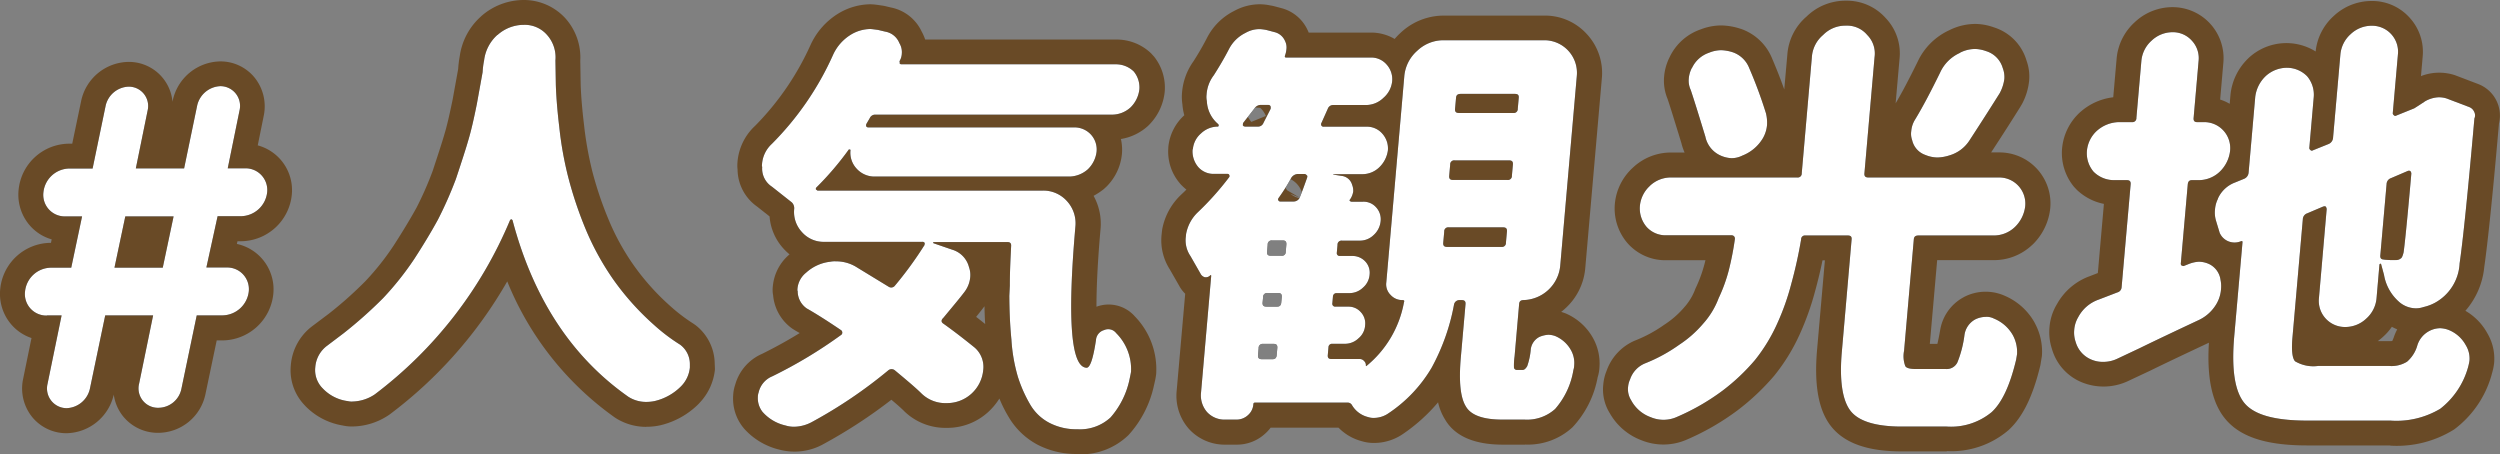
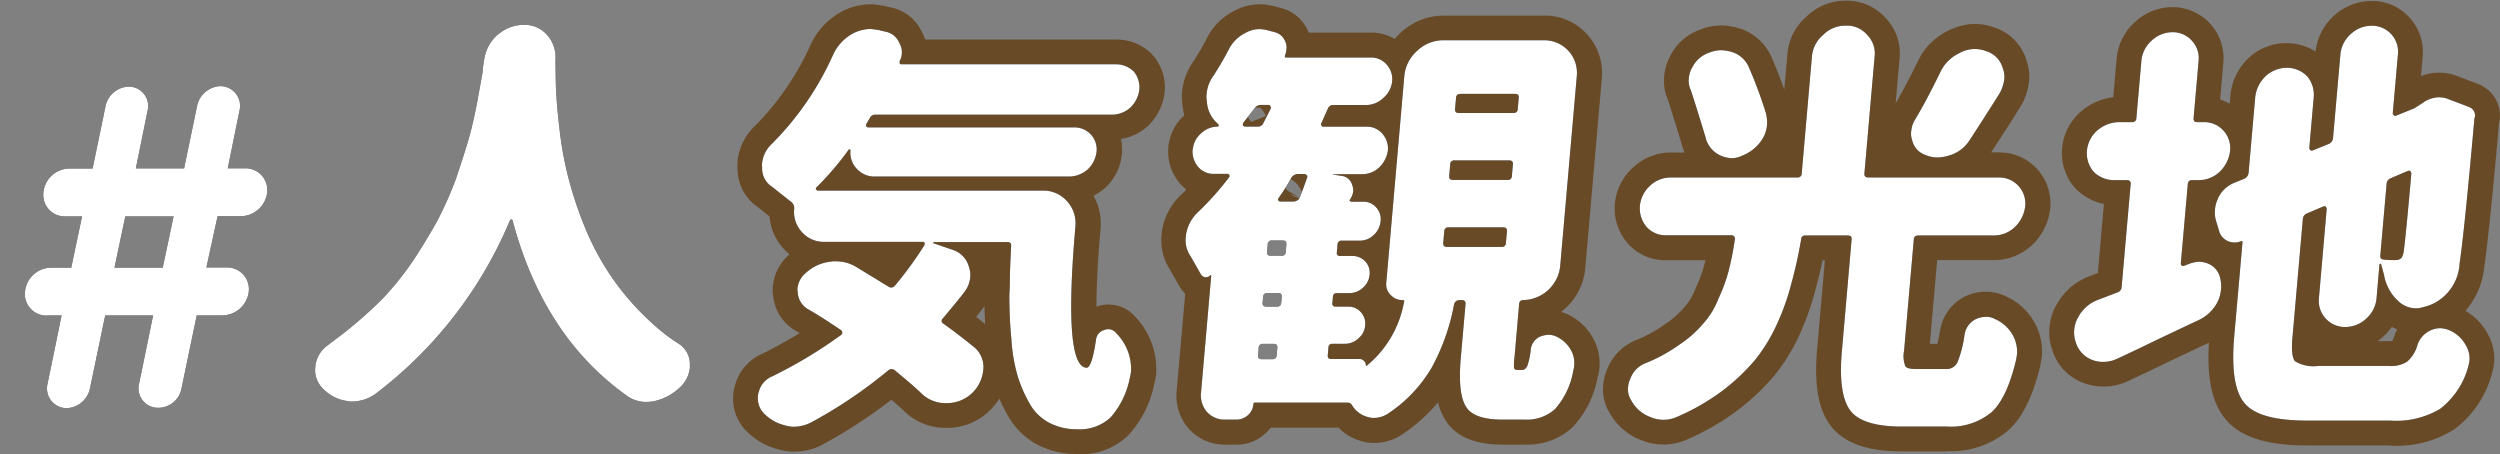
<svg xmlns="http://www.w3.org/2000/svg" width="251.604" height="45.72" viewBox="0 0 251.604 45.72">
  <rect x="0" y="0" width="251.604" height="45.72" fill="#808080" stroke="none" />
  <g id="レイヤー_1" transform="translate(0.01)">
    <g id="グループ_935" data-name="グループ 935">
      <g id="グループ_932" data-name="グループ 932">
-         <path id="パス_420" data-name="パス 420" d="M6.68,43.6a4.45,4.45,0,0,1-3.42-1.59,4.586,4.586,0,0,1-.96-3.79l.86-4.2a4.6,4.6,0,0,1-1.94-1.26A4.722,4.722,0,0,1,.01,29.11,5.143,5.143,0,0,1,5.1,24.44h.02l.07-.35a4.575,4.575,0,0,1-2.12-1.31,4.722,4.722,0,0,1-1.21-3.65,5.143,5.143,0,0,1,5.09-4.67h.31l.91-4.36a4.95,4.95,0,0,1,4.75-3.87,4.407,4.407,0,0,1,4.43,4.01l.03-.15a4.976,4.976,0,0,1,4.79-3.91,4.427,4.427,0,0,1,3.42,1.6,4.62,4.62,0,0,1,.96,3.79l-.62,3.06a4.669,4.669,0,0,1,3.43,4.94,5.193,5.193,0,0,1-5.13,4.71h-.34l-.06.27a4.673,4.673,0,0,1,3.67,5,5.193,5.193,0,0,1-5.13,4.71H21.8l-1.13,5.39a4.878,4.878,0,0,1-4.75,3.91,4.494,4.494,0,0,1-3.54-1.66,4.438,4.438,0,0,1-.94-2.19A4.977,4.977,0,0,1,6.65,43.6Zm9.75-4.47Zm-.64-.48Z" fill="#694a26" />
-         <path id="パス_421" data-name="パス 421" d="M65.05,42.96a5.749,5.749,0,0,1-3.15-.92A31.048,31.048,0,0,1,51.04,28.32,44,44,0,0,1,39.22,41.7l-.19.13a6.676,6.676,0,0,1-3.5,1.09,4.107,4.107,0,0,1-1.06-.1,6.766,6.766,0,0,1-3.77-1.98l-.08-.09a5.068,5.068,0,0,1-1.36-4,5.45,5.45,0,0,1,2.19-3.95l1.65-1.24a38.665,38.665,0,0,0,3.69-3.29,26.447,26.447,0,0,0,2.82-3.56c.89-1.38,1.67-2.67,2.29-3.79a33.945,33.945,0,0,0,1.64-3.73c.63-1.91,1.02-3.12,1.18-3.69.25-.83.5-1.9.83-3.51l.55-3.04a10.993,10.993,0,0,1,.16-1.3,6.568,6.568,0,0,1,2.1-3.96l.05-.05A6.483,6.483,0,0,1,52.7,0a5.662,5.662,0,0,1,4.19,1.84,5.909,5.909,0,0,1,1.5,4.27l.04,2.4c.04,1.21.16,2.57.33,3.99a35.369,35.369,0,0,0,.83,4.7,35.943,35.943,0,0,0,1.62,4.83,23.911,23.911,0,0,0,2.51,4.6,24.114,24.114,0,0,0,3.76,4.2,17.242,17.242,0,0,0,2.29,1.74l.23.16a4.963,4.963,0,0,1,1.92,3.87l.02.45v.16a5.7,5.7,0,0,1-1.57,3.36l-.08.09a8.073,8.073,0,0,1-3.84,2.14,6.278,6.278,0,0,1-1.41.15ZM51.47,19.58a2.617,2.617,0,0,1,1.99.93l.39.44.15.58c1.91,7.24,5.51,12.75,10.68,16.37a1.018,1.018,0,0,0,.36.06,1.643,1.643,0,0,0,.29-.02,2.991,2.991,0,0,0,1.42-.81,1.067,1.067,0,0,0,.17-.27v-.17a21.5,21.5,0,0,1-2.81-2.15,29.212,29.212,0,0,1-4.5-5.04,28.794,28.794,0,0,1-3.03-5.55,42.637,42.637,0,0,1-1.85-5.54,39.374,39.374,0,0,1-.94-5.32c-.19-1.53-.32-3.04-.37-4.44l-.04-2.6V5.97a.927.927,0,0,0-.19-.76.552.552,0,0,0-.5-.21,1.41,1.41,0,0,0-.98.39,1.6,1.6,0,0,0-.52,1.02l-.04.23c-.03.13-.06.51-.09.84l-.03.24-.58,3.2a39.591,39.591,0,0,1-.95,3.99c-.18.62-.58,1.86-1.25,3.9l-.04.11a38.615,38.615,0,0,1-1.94,4.37c-.69,1.26-1.53,2.64-2.5,4.15a32.232,32.232,0,0,1-3.4,4.29,45.177,45.177,0,0,1-4.24,3.78l-1.69,1.27a.486.486,0,0,0-.23.4.2.2,0,0,0,.07.18,1.689,1.689,0,0,0,1.05.53l.18.02a1.888,1.888,0,0,0,.8-.3A40.063,40.063,0,0,0,49.02,21.17l.21-.48.38-.36a2.658,2.658,0,0,1,1.84-.76Z" fill="#694a26" />
        <path id="パス_422" data-name="パス 422" d="M108.4,45.69a8.468,8.468,0,0,1-3.96-.92,7.381,7.381,0,0,1-2.93-2.79,13.613,13.613,0,0,1-.94-1.87,6.486,6.486,0,0,1-1.12,1.35,6.084,6.084,0,0,1-4.21,1.6,5.944,5.944,0,0,1-4.2-1.63c-.31-.32-.77-.72-1.34-1.2a50.288,50.288,0,0,1-6.74,4.41,5.978,5.978,0,0,1-4.54.61,6.916,6.916,0,0,1-3.53-2.1l-.17-.21a4.64,4.64,0,0,1-.94-3.18,3.942,3.942,0,0,1,.21-1.07,4.792,4.792,0,0,1,2.7-3.08c1.35-.67,2.6-1.36,3.78-2.09-.18-.11-.35-.2-.51-.3l-.21-.13a4.6,4.6,0,0,1-1.95-3.36,2.964,2.964,0,0,1-.03-.92,4.756,4.756,0,0,1,1.68-3.21,6,6,0,0,1-.58-.55,5.41,5.41,0,0,1-1.43-3.27L76.2,20.8a4.622,4.622,0,0,1-1.98-3.75,3.446,3.446,0,0,1-.01-.72A5.577,5.577,0,0,1,76,12.65a27.864,27.864,0,0,0,5.58-8.16A7.237,7.237,0,0,1,84.46,1.3l.09-.05A6.362,6.362,0,0,1,87.58.43a6.479,6.479,0,0,1,.78.07l.61.09.67.16a4.351,4.351,0,0,1,3.11,2.43,4.405,4.405,0,0,1,.35.8h19.27a5.005,5.005,0,0,1,3.46,1.38l.31.34a5.011,5.011,0,0,1,1.07,3.52,5.509,5.509,0,0,1-1.55,3.32l-.13.13a5.3,5.3,0,0,1-2.73,1.32,4.922,4.922,0,0,1,.1,1.54,5.36,5.36,0,0,1-1.54,3.24l-.28.26a7.036,7.036,0,0,1-1.03.68,5.783,5.783,0,0,1,.7,3.34c-.31,3.51-.41,6.02-.41,7.82a3.509,3.509,0,0,1,3.87.98,7.628,7.628,0,0,1,2.14,5.78,6.93,6.93,0,0,1-.15.84l-.08.35a10.757,10.757,0,0,1-2.55,4.96,6.893,6.893,0,0,1-5.12,1.94ZM78.56,40.64l-.04.07S78.55,40.66,78.56,40.64Zm25.5-10.84c.01,1.08.04,2.51.2,4.11a16.34,16.34,0,0,0,.53,3.19,10.94,10.94,0,0,0,1.03,2.34,2.332,2.332,0,0,0,.99.92,3.4,3.4,0,0,0,1.6.33,2.287,2.287,0,0,0,1.56-.45,3.971,3.971,0,0,0,.7-1.06,2.683,2.683,0,0,1-.98.3l-.31.02a3.3,3.3,0,0,1-2.45-1.1c-1.14-1.24-2.26-3.59-1.19-15.82a.837.837,0,0,0-.25-.71.679.679,0,0,0-.57-.2H82.56a.452.452,0,0,0,.41.16h9.85a2.737,2.737,0,0,1,.5.04l.65-.04h7.38a2.812,2.812,0,0,1,2.88,3.14v.2c-.06,1.04-.12,2.22-.12,3.57l-.05,1.06ZM78.91,40.06a1.878,1.878,0,0,0,.69.31l.13.03a.9.9,0,0,0,.15.03,1.311,1.311,0,0,0,.68-.21,45.421,45.421,0,0,0,7.22-4.89l.25-.18a2.985,2.985,0,0,1,3.64.21c1.26,1.05,2.22,1.85,2.85,2.49a.96.96,0,0,0,.7.2,1.058,1.058,0,0,0,.82-.28,1.088,1.088,0,0,0,.39-.72.839.839,0,0,0,0-.19c-1.04-.84-1.98-1.56-2.88-2.2a2.8,2.8,0,0,1-.49-4.36l.28-.34c.75-.9,1.33-1.6,1.73-2.13a.35.35,0,0,0,.06-.21l-.05-.11a.454.454,0,0,0-.08-.03l-.67-.23c-.69,1.01-1.49,2.06-2.38,3.13l-.23.24a2.964,2.964,0,0,1-3.64.36l-3.32-2.02a1.37,1.37,0,0,0-.66-.15l-.24.02a1.852,1.852,0,0,0-.92.35c.84.5,1.83,1.14,3.06,1.97a2.8,2.8,0,0,1-.01,4.67,48.737,48.737,0,0,1-7.09,4.26Zm9.55-.88a.4.4,0,0,1,.04.03C88.49,39.2,88.47,39.19,88.46,39.18Zm9.77-7.29c.3.23.6.47.91.72-.04-.64-.06-1.24-.07-1.79-.24.32-.52.67-.84,1.07Zm1-7.2h0v0Zm-21.8-3.9v0Zm6.55-.2-.07.07A.462.462,0,0,0,83.98,20.59Zm-4.77-3.78.86.68a3,3,0,0,1,.37-.43,27.907,27.907,0,0,0,2.97-3.49l.75-1.04h.5a2.532,2.532,0,0,1,.45-1.44l.25-.43a3.086,3.086,0,0,1,2.77-1.63h23.76a.446.446,0,0,0,.16-.03c.01-.02.03-.03.04-.05H90.71a2.658,2.658,0,0,1-2.01-.9l-.74-.81V7.11l-.65-.69.65-.94-.22-.03c-.09-.01-.16-.02-.22-.03a1.548,1.548,0,0,0-.55.18,2.107,2.107,0,0,0-.86.98,32.851,32.851,0,0,1-6.67,9.68.71.71,0,0,0-.21.27v.27Z" fill="#694a26" />
        <path id="パス_423" data-name="パス 423" d="M153.46,44.75h-2.22c-2.89,0-4.86-.86-5.84-2.57a5.532,5.532,0,0,1-.68-1.69,17.413,17.413,0,0,1-3.69,3.29l-.15.09a5.151,5.151,0,0,1-2.55.71,4.231,4.231,0,0,1-1.33-.19,5.028,5.028,0,0,1-2.3-1.35h-6.83a4.091,4.091,0,0,1-.53.58,4.185,4.185,0,0,1-2.84,1.13h-1.15a4.87,4.87,0,0,1-3.7-1.58l-.07-.08a5.03,5.03,0,0,1-1.17-3.74l.86-9.79a3.253,3.253,0,0,1-.61-.81l-.94-1.64a5.427,5.427,0,0,1-.83-3.45l.06-.55a6.4,6.4,0,0,1,1.83-3.44c.2-.19.41-.38.61-.59a5.242,5.242,0,0,1-.6-.56l-.14-.17a4.885,4.885,0,0,1-1.08-3.43v-.09a4.952,4.952,0,0,1,1.61-3.23,5.65,5.65,0,0,1-.19-1.09,4.977,4.977,0,0,1-.04-1.17,6.245,6.245,0,0,1,1.16-3.18c.52-.82.96-1.58,1.34-2.32A6.173,6.173,0,0,1,124.2,1.1a5.383,5.383,0,0,1,2.6-.67,5.229,5.229,0,0,1,.85.08l.48.09.79.21a4.011,4.011,0,0,1,2.67,2.22,2.72,2.72,0,0,1,.11.25h6.24a4.667,4.667,0,0,1,2.41.64,7,7,0,0,1,.6-.62,6.335,6.335,0,0,1,4.34-1.73H155.4a5.677,5.677,0,0,1,4.31,1.88,5.748,5.748,0,0,1,1.49,4.46l-1.67,19.11a6.18,6.18,0,0,1-2.04,4.05c-.12.11-.25.22-.38.32a2.413,2.413,0,0,1,.25.08l.17.06a5.72,5.72,0,0,1,2.76,2.45,5.259,5.259,0,0,1,.67,3.01,3.875,3.875,0,0,1-.18.98,9.94,9.94,0,0,1-2.54,5.04,6.611,6.611,0,0,1-4.77,1.73Zm-29.79-4.26Zm25.98-.94a4.29,4.29,0,0,0,1.58.2h1.22A2.8,2.8,0,0,1,150,37.86a4.976,4.976,0,0,1-.07-2.19l.46-5.29a2.9,2.9,0,0,1,2.95-2.67,1.068,1.068,0,0,0,.74-.32,1.154,1.154,0,0,0,.44-.81l1.67-19.11a.721.721,0,0,0-.2-.66.7.7,0,0,0-.62-.25H145.26a1.294,1.294,0,0,0-.96.41,1.308,1.308,0,0,0-.49.94l-1.75,19.96a2.6,2.6,0,0,1,1.73,2.81c.04-.17.07-.34.11-.52l.11-.39a3.044,3.044,0,0,1,2.89-2.06h.21a2.812,2.812,0,0,1,2.88,3.14l-.47,5.33a8.491,8.491,0,0,0,.11,3.35Zm5.33-.38a2.765,2.765,0,0,1-1.5.58c.94,0,1.21-.27,1.3-.36a1.184,1.184,0,0,0,.19-.22Zm-31.6.57h.46a2.647,2.647,0,0,1,1.55-1.54,3.386,3.386,0,0,1-.57-.47,2.863,2.863,0,0,1-.71-2.24l.06-.67a2.951,2.951,0,0,1,1.28-2.23,2.111,2.111,0,0,1-.15-.15,2.872,2.872,0,0,1-.72-2.23l.04-.51a2.9,2.9,0,0,1,1.27-2.22l-.16-.16a2.823,2.823,0,0,1-.71-2.19l.06-.72a2.866,2.866,0,0,1,1.78-2.49,2.474,2.474,0,0,1-.36-.49,2.677,2.677,0,0,1,.02-2.77l.13-.2a15.67,15.67,0,0,0,1.11-1.78l.2-.3a3.317,3.317,0,0,1,2.67-1.37h.68a2.172,2.172,0,0,1,.57.07v-.02h.32a2.686,2.686,0,0,1-1.54-1.49,2.726,2.726,0,0,1,.09-2.3l.6-1.33a2.983,2.983,0,0,1,1.66-1.63h-3.58a2.606,2.606,0,0,1-2.62-2.85h-.08a.314.314,0,0,0-.15.04l-.15.08a1.224,1.224,0,0,0-.56.58c-.45.87-.98,1.79-1.61,2.77l-.14.19a1.211,1.211,0,0,0-.21.62l.02.08.31-.4a3.251,3.251,0,0,1,2.63-1.35h.73a2.74,2.74,0,0,1,2.75,3.11l-.04.48-.91,1.78a3.043,3.043,0,0,1-2.84,1.8h-1.28a2.709,2.709,0,0,1-1.1-.23l-.04.07a2.649,2.649,0,0,1,1.92,1.64,2.7,2.7,0,0,1-.41,2.74,31.4,31.4,0,0,1-3.45,3.83,1.328,1.328,0,0,0-.34.66v.15c-.03.2,0,.25.04.29l.1.17.38.66h.54l1.55,1.6-.06,1.16-1.03,11.78Zm15.07-.13.05.02a.169.169,0,0,1-.05-.02Zm11.23-.01Zm-11.47-.13c.05.06.07.09.08.1h.02a.049.049,0,0,0,.03-.01,11.568,11.568,0,0,0,3.6-3.78,17.294,17.294,0,0,0,1.56-3.86,12.892,12.892,0,0,1-4.5,6.96l-.79.6Zm-8.36-1.43h2.33a3,3,0,0,1-.32-.3,2.827,2.827,0,0,1-.72-2.2l.07-.81a2.843,2.843,0,0,1,1.25-2.13,1,1,0,0,1-.14-.15,2.812,2.812,0,0,1-.72-2.16l.06-.68a2.825,2.825,0,0,1,1.25-2.13l-.15-.15a2.768,2.768,0,0,1-.71-2.16l.07-.76a2.863,2.863,0,0,1,1.89-2.53,2.609,2.609,0,0,1-.68-1.58c-.08.2-.15.38-.22.56l-.15.3a3.183,3.183,0,0,1-1.74,1.44,2.9,2.9,0,0,1,.72,2.24l-.06.72a2.9,2.9,0,0,1-1.26,2.18,1.918,1.918,0,0,1,.14.15,2.9,2.9,0,0,1,.72,2.24l-.04.51a2.939,2.939,0,0,1-1.27,2.22l.15.15a2.9,2.9,0,0,1,.72,2.24l-.06.68a2.953,2.953,0,0,1-1.11,2.1Zm-3.8-2.88a2.237,2.237,0,0,0,.57,1.24,1.333,1.333,0,0,0,2.47-.8,2.182,2.182,0,0,0-.57-1.23,2.152,2.152,0,0,0-1.01-.63,2.179,2.179,0,0,0-1.46,1.43Zm8.92,1.44v0Zm-5.88-.68v0Zm-3.05-1.1Zm.45-4.86a1.557,1.557,0,1,0,3.06.44,2.229,2.229,0,0,0-1.59-1.96,2.159,2.159,0,0,0-1.48,1.52Zm-.04.25Zm3.15-.08Zm-2.64-5.36a2.156,2.156,0,0,0,.57,1.22A1.333,1.333,0,0,0,130,25.2a2.244,2.244,0,0,0-.57-1.25,2.3,2.3,0,0,0-1-.63,2.206,2.206,0,0,0-1.46,1.45Zm3.04.79Zm.06-.71Zm-3.11-.43Zm2.9-4.92a2.207,2.207,0,0,0,1.09.48,1.163,1.163,0,0,0,.18-.04,2.4,2.4,0,0,0-.29-1,2.288,2.288,0,0,0-1.27-1.04,1.921,1.921,0,0,0-.45.24,2.475,2.475,0,0,0,.42,1.01l1.27.75-.95-.4Zm-4.2-7.63a3.506,3.506,0,0,0,.27.4l1.47-.6a2.308,2.308,0,0,0-.56-.81l-.74-.07.15.12-.17-.12-.7-.06a2.248,2.248,0,0,0,.27,1.15Zm1.96-6.23h0Zm-.59-1.04v0ZM151.1,27.35h-5.46a2.812,2.812,0,0,1-2.88-3.14l.1-1.1a2.86,2.86,0,0,1,2.35-2.66,2.832,2.832,0,0,1-1.14-.75,2.872,2.872,0,0,1-.72-2.23l.1-1.11a2.859,2.859,0,0,1,2.35-2.65,2.711,2.711,0,0,1-1.13-.74,2.872,2.872,0,0,1-.72-2.23l.1-1.12A2.9,2.9,0,0,1,147,6.96h5.46a2.888,2.888,0,0,1,2.17.91,2.854,2.854,0,0,1,.72,2.19l-.1,1.11a2.858,2.858,0,0,1-2.35,2.65,2.938,2.938,0,0,1,1.14.74,2.872,2.872,0,0,1,.72,2.23l-.1,1.11a2.858,2.858,0,0,1-2.35,2.65,2.811,2.811,0,0,1,1.13.74,2.872,2.872,0,0,1,.72,2.23l-.1,1.12a2.889,2.889,0,0,1-2.95,2.71Z" fill="#694a26" />
        <path id="パス_424" data-name="パス 424" d="M195.91,45.43h-4.52c-3.51,0-5.86-.86-7.19-2.62-1.21-1.61-1.65-4.13-1.33-7.69l.78-8.92h-.24c-.2.98-.44,1.98-.72,3.01a27.863,27.863,0,0,1-1.54,4.36,19.081,19.081,0,0,1-2.59,4.23,23.432,23.432,0,0,1-3.68,3.48,25.156,25.156,0,0,1-5.12,2.96,5.87,5.87,0,0,1-4.54.08,6.149,6.149,0,0,1-3.21-2.72,4.537,4.537,0,0,1-.66-2.94,4.683,4.683,0,0,1,.33-1.34,5.183,5.183,0,0,1,2.82-3.03,13.9,13.9,0,0,0,2.99-1.61,9.286,9.286,0,0,0,1.9-1.63l.19-.22a5.707,5.707,0,0,0,1.04-1.78l.08-.17a13.943,13.943,0,0,0,.84-2.33c.03-.12.06-.25.09-.36h-3.98a5.057,5.057,0,0,1-3.82-1.67l-.13-.15a5.345,5.345,0,0,1-1.19-3.84,5.6,5.6,0,0,1,1.83-3.67h0a5.568,5.568,0,0,1,3.81-1.51h1.38a5.776,5.776,0,0,1-.32-.94l-.29-.95c-.41-1.32-.76-2.48-1.1-3.5a4.743,4.743,0,0,1-.35-2.27,5.334,5.334,0,0,1,.56-1.95,5.4,5.4,0,0,1,3.14-2.79,5.76,5.76,0,0,1,2.03-.39,6.473,6.473,0,0,1,1.91.32l.16.05a5.242,5.242,0,0,1,3.07,2.96c.46,1.08.87,2.12,1.22,3.11l.31-3.49a5.572,5.572,0,0,1,1.93-3.84,5.6,5.6,0,0,1,3.99-1.6,5.233,5.233,0,0,1,3.98,1.75,5.147,5.147,0,0,1,1.39,4.12l-.39,4.46c.61-1.03,1.33-2.39,2.22-4.2a6.5,6.5,0,0,1,3.16-3.15,5.87,5.87,0,0,1,2.67-.64,5.7,5.7,0,0,1,1.86.35,4.964,4.964,0,0,1,3.26,3.33,4.689,4.689,0,0,1,.26,2.08,6.231,6.231,0,0,1-.72,2.31l-.19.32c-.63,1.01-1.58,2.51-2.91,4.54h.81a5.132,5.132,0,0,1,5.14,5.62,5.936,5.936,0,0,1-1.72,3.6l-.12.11a5.568,5.568,0,0,1-3.81,1.51h-5.73l-.74,8.43h.76c.08-.32.17-.76.28-1.38a4.6,4.6,0,0,1,2.28-3.27l.18-.1a4.726,4.726,0,0,1,4.07-.08,6.269,6.269,0,0,1,2.96,2.66l.06.12a5.968,5.968,0,0,1,.69,3.27l-.15.92c-.76,3.15-1.78,5.23-3.21,6.54a8.85,8.85,0,0,1-6.21,2.11ZM181.68,21.2h4.27a2.888,2.888,0,0,1,2.17.91,2.817,2.817,0,0,1,.72,2.19l-.98,11.26c-.29,3.35.32,4.22.35,4.25.12.16.97.62,3.19.62h4.52a4.092,4.092,0,0,0,2.83-.79c.36-.33,1.06-1.28,1.71-3.94l.05-.33a1.279,1.279,0,0,0-.13-.45,1.323,1.323,0,0,0-.29-.33,9.467,9.467,0,0,1-.93,3.13,3.67,3.67,0,0,1-3.29,1.92h-2.99a3.578,3.578,0,0,1-3.26-1.5,4.772,4.772,0,0,1-.47-3.05l.98-11.22a2.9,2.9,0,0,1,2.95-2.66h7.59a.529.529,0,0,0,.38-.15c.28-.31.29-.46.29-.52v-.1c-.06-.07-.08-.08-.16-.08H188.04a2.812,2.812,0,0,1-2.88-3.14l1.02-11.68a1.052,1.052,0,0,0,0-.21l-.16-.17a.546.546,0,0,0-.23-.06.671.671,0,0,0-.55.22l-.12.11a.668.668,0,0,0-.27.54l-1.02,11.69a2.882,2.882,0,0,1-2.95,2.71H168.17a.543.543,0,0,0-.43.19h0a.557.557,0,0,0-.23.43.368.368,0,0,0,.05.19l.1.03h6.61a2.8,2.8,0,0,1,2.08.93,2.843,2.843,0,0,1,.71,2.16v.11a31.834,31.834,0,0,1-.68,3.44,19.389,19.389,0,0,1-1.16,3.2,10.612,10.612,0,0,1-1.92,3.15,13.714,13.714,0,0,1-2.86,2.55,18.23,18.23,0,0,1-3.95,2.15.6.6,0,0,0-.07.06l-.06.17a1.142,1.142,0,0,0,.62.53l.11.04a.755.755,0,0,0,.3.07.675.675,0,0,0,.31-.05,20.682,20.682,0,0,0,4.17-2.39,18.182,18.182,0,0,0,2.84-2.68,14.109,14.109,0,0,0,1.87-3.08,22.554,22.554,0,0,0,1.27-3.58c.41-1.51.71-2.88.94-4.23a2.867,2.867,0,0,1,2.89-2.53Zm18.49,12.85v0ZM190.14,17.64ZM172.46,8.09l.07.19c.36,1.09.74,2.31,1.17,3.73l.36,1.2c.03.14.06.16.1.17a.759.759,0,0,0,.11.04l.17-.07a1.675,1.675,0,0,0,.84-.72.776.776,0,0,0,.06-.28h0a1.635,1.635,0,0,0-.05-.31,44.23,44.23,0,0,0-1.57-4.2.3.3,0,0,0-.18-.2,1.725,1.725,0,0,0-.35-.08.983.983,0,0,0-.32.09c-.2.07-.28.12-.35.28l-.03.07-.03.09Zm22.4,5.24s.09.01.14.01a2.732,2.732,0,0,0,.47-.11,1.267,1.267,0,0,0,.66-.53c1.32-2.01,2.28-3.54,2.92-4.56h0a1.96,1.96,0,0,0,.16-.42l-.05-.13a.208.208,0,0,0-.11-.09,1.224,1.224,0,0,0-.27-.08.862.862,0,0,0-.38.1l-.11.05a1.56,1.56,0,0,0-.79.79c-1.06,2.16-1.86,3.66-2.62,4.92v.03Z" fill="#694a26" />
        <path id="パス_425" data-name="パス 425" d="M240.57,44.83h-8.36c-4.05,0-6.64-.81-8.17-2.56-1.39-1.59-1.97-4.14-1.74-7.78-2,.94-3.94,1.85-5.88,2.8l-2.3,1.08a5.8,5.8,0,0,1-4.6.11,5.159,5.159,0,0,1-3.01-3.33,5.4,5.4,0,0,1-.26-2.16,5.309,5.309,0,0,1,.76-2.39,6.169,6.169,0,0,1,3.31-2.81l.8-.31.61-6.96a5.486,5.486,0,0,1-2.75-1.44l-.27-.29a5.345,5.345,0,0,1-1.19-3.84,5.6,5.6,0,0,1,1.83-3.67l.13-.11a6.034,6.034,0,0,1,3.19-1.38l.34-3.89a5.6,5.6,0,0,1,1.83-3.67A5.532,5.532,0,0,1,218.65.72a5.131,5.131,0,0,1,5.1,5.62l-.32,3.68a4.612,4.612,0,0,1,.96.43l.08-.91a5.881,5.881,0,0,1,1.72-3.6l.11-.11a5.57,5.57,0,0,1,6.74-.65,5.578,5.578,0,0,1,1.82-3.57A5.568,5.568,0,0,1,238.67.1a5.057,5.057,0,0,1,3.82,1.67,5.085,5.085,0,0,1,1.32,3.95l-.17,1.94a5.079,5.079,0,0,1,3.43-.09l2.31.88a3.4,3.4,0,0,1,2.11,3.99c-.6,6.9-1.13,12.03-1.48,14.44a7.832,7.832,0,0,1-1.9,4.4,5.855,5.855,0,0,1,2.21,2.26,5.015,5.015,0,0,1,.68,3.02,5.711,5.711,0,0,1-.14.75l-.13.48a10.316,10.316,0,0,1-3.75,5.43,10.873,10.873,0,0,1-6.43,1.63ZM225.6,21.78a2.536,2.536,0,0,1,1.6.56l1.04.83-.08,1.42-.84,9.57c-.33,3.8.38,4.74.47,4.83s.85.85,4.41.85h8.36a6.239,6.239,0,0,0,3.56-.73,5.559,5.559,0,0,0,1.85-2.85l.04-.19-.04-.08a1.032,1.032,0,0,0-.35-.39,5.648,5.648,0,0,1-1.92,2.82,5.4,5.4,0,0,1-3.26.9h-7.17c-2.06,0-3.34-.4-4.15-1.28-.82-.9-1.09-2.2-.9-4.34l1.04-11.85a3.134,3.134,0,0,1,2.01-2.71l1.74-.73a2.676,2.676,0,0,1,2.86.67,2.855,2.855,0,0,1,.77,2.16l-.79,8.97v.11a.161.161,0,0,0,.16.07.735.735,0,0,0,.66-.62l.29-3.37a2.041,2.041,0,0,1,.08-.43c-.01-.16,0-.33,0-.51l.63-7.16a3.147,3.147,0,0,1,2.01-2.71l1.62-.69a2.689,2.689,0,0,1,2.39.08l.4.21.3.33a2.808,2.808,0,0,1,.75,2.17c-.14,1.66-.63,7.17-.81,8.15a3.39,3.39,0,0,1-1.25,2.18,3.154,3.154,0,0,1-.27.19,1.794,1.794,0,0,0,.23.25.271.271,0,0,0,.11.08l.17-.06a3.407,3.407,0,0,0,.51-.17l.12-.07c.25-.12.9-.44,1.11-2.05.33-2.25.83-7.14,1.39-13.51l-.98-.37-.12.04-.04.02-1.42.86-1.77.71a2.771,2.771,0,0,1-3.83-2.74l.52-5.92V5.17l-.16-.07a.543.543,0,0,0-.43.19.557.557,0,0,0-.23.43l-.74,8.4a3.185,3.185,0,0,1-1.85,2.63l-.14.06-1.56.63a2.772,2.772,0,0,1-3.82-2.74l.45-5.15a.464.464,0,0,0-.04-.17.247.247,0,0,0-.15-.05.655.655,0,0,0-.42.15.965.965,0,0,0-.29.51l-.67,7.63a3.219,3.219,0,0,1-1.85,2.64l-.12.05-.93.38a.574.574,0,0,0-.4.35l-.05.11a.537.537,0,0,0-.04.18v.16l.09.3h.13Zm13.7,12.55h1.15a2.451,2.451,0,0,0,.3-.01c.04-.09.1-.22.17-.41a4.712,4.712,0,0,1,.33-.76c-.18-.08-.36-.16-.54-.26a5.537,5.537,0,0,1-.88,1c-.17.16-.35.3-.53.44Zm-28.05-1.1a1.116,1.116,0,0,0-.03.2.274.274,0,0,0,.02.13c.08.24.1.26.24.32a1.072,1.072,0,0,0,.49-.03l2.28-1.07c1.98-.97,4-1.92,6.01-2.86a1.61,1.61,0,0,0,.65-.62.625.625,0,0,0,.1-.33l-.25.1a2.651,2.651,0,0,1-2.72-.38,2.708,2.708,0,0,1-1.05-2.41l.7-7.97a2.865,2.865,0,0,1,2.91-2.71h.68a.5.5,0,0,0,.37-.15c.27-.31.29-.46.29-.52v-.11l-.16-.07h-.68a2.853,2.853,0,0,1-2.12-.9,2.9,2.9,0,0,1-.72-2.24l.5-5.71V5.79l-.07-.07a.591.591,0,0,0-.47.19.592.592,0,0,0-.24.42l-.5,5.72a2.889,2.889,0,0,1-2.95,2.71h-1.32a.968.968,0,0,0-.52.24.562.562,0,0,0-.18.38.375.375,0,0,0,.04.17.247.247,0,0,0,.15.05h1.32a2.812,2.812,0,0,1,2.88,3.14l-.91,10.36a3.051,3.051,0,0,1-2.07,2.64l-1.86.71a1.236,1.236,0,0,0-.74.64l-.07.12h0Zm10.07-4.37Zm.64-2.15v0Zm21.41-7.24-.15.07A1.009,1.009,0,0,0,243.37,19.47Zm-31.45-1.15Zm28.25-1.07v0Zm-5.29-2.13Zm-2.59-1.45v.01h0Zm15.29-.57.09.03Zm-2.09-.8Zm-2.2-.69v0Z" fill="#694a26" />
      </g>
      <g id="グループ_933" data-name="グループ 933">
        <path id="パス_426" data-name="パス 426" d="M4.69,31.76a2.165,2.165,0,0,1-2.18-2.43,2.657,2.657,0,0,1,2.6-2.39H7.16l1.09-5.16H6.54a2.165,2.165,0,0,1-2.18-2.43,2.665,2.665,0,0,1,2.6-2.39H9.31l1.32-6.36a2.464,2.464,0,0,1,2.3-1.88,1.948,1.948,0,0,1,1.92,2.39l-1.19,5.84h4.86l1.32-6.36a2.5,2.5,0,0,1,2.34-1.92A1.985,1.985,0,0,1,24.1,11.1l-1.19,5.84h1.75a2.182,2.182,0,0,1,2.22,2.39,2.7,2.7,0,0,1-2.64,2.43H21.89l-1.13,5.16h2.05a2.182,2.182,0,0,1,2.22,2.39,2.707,2.707,0,0,1-2.64,2.43h-2.6l-1.54,7.38a2.379,2.379,0,0,1-2.3,1.92,1.951,1.951,0,0,1-1.96-2.43l1.41-6.87H10.58L9.03,39.16a2.5,2.5,0,0,1-2.34,1.92,1.985,1.985,0,0,1-1.92-2.43l1.42-6.91H4.7Zm11.68-4.82,1.09-5.16H12.6l-1.09,5.16Z" />
        <path id="パス_427" data-name="パス 427" d="M50.06,3.52A3.955,3.955,0,0,1,52.71,2.5a2.974,2.974,0,0,1,2.34,1.02,3.389,3.389,0,0,1,.84,2.56l.04,2.47c.05,1.41.18,2.86.35,4.26a35.424,35.424,0,0,0,.89,4.99,39.345,39.345,0,0,0,1.72,5.16,27,27,0,0,0,2.79,5.12,26.693,26.693,0,0,0,4.12,4.61,18.582,18.582,0,0,0,2.64,2,2.425,2.425,0,0,1,.98,1.96v.34a3.1,3.1,0,0,1-.88,1.88,5.493,5.493,0,0,1-2.65,1.49,4.007,4.007,0,0,1-.86.09,3.3,3.3,0,0,1-1.79-.51c-5.67-3.97-9.58-9.89-11.67-17.78-.04-.04-.08-.09-.12-.09a.207.207,0,0,0-.13.09A42.445,42.445,0,0,1,37.71,39.69a4.181,4.181,0,0,1-2.2.72,1.52,1.52,0,0,1-.51-.04,4.2,4.2,0,0,1-2.53-1.28l-.04-.04a2.6,2.6,0,0,1-.71-2.09,2.963,2.963,0,0,1,1.21-2.18l1.64-1.24A43.9,43.9,0,0,0,38.55,30a29.977,29.977,0,0,0,3.12-3.92q1.41-2.175,2.39-3.97a39.1,39.1,0,0,0,1.81-4.09q.96-2.88,1.23-3.84c.3-.98.58-2.22.88-3.71l.58-3.2a8.233,8.233,0,0,1,.15-1.19,4.088,4.088,0,0,1,1.33-2.56Z" />
        <path id="パス_428" data-name="パス 428" d="M82.14,19.09l.12.09h22.65a3.194,3.194,0,0,1,2.47,1.07,3.3,3.3,0,0,1,.84,2.56c-.83,9.47-.43,14.2,1.15,14.2.34-.04.64-.94.92-2.77a1.118,1.118,0,0,1,.82-1.02,1.009,1.009,0,0,1,1.21.3,5.121,5.121,0,0,1,1.5,3.88c-.02.17-.08.43-.15.77a8.423,8.423,0,0,1-1.91,3.84,4.52,4.52,0,0,1-3.35,1.19,5.843,5.843,0,0,1-2.8-.64,4.811,4.811,0,0,1-1.93-1.83,13.755,13.755,0,0,1-1.25-2.81,16.95,16.95,0,0,1-.65-3.75c-.16-1.62-.2-3.07-.21-4.39l.05-1.02c0-1.54.08-2.86.13-3.97.03-.3-.09-.43-.39-.43H93.98l-.09.04s.03.09.08.09l1.86.64a2.467,2.467,0,0,1,1.68,1.75,2.358,2.358,0,0,1,.13.98,2.875,2.875,0,0,1-.56,1.49c-.48.64-1.2,1.49-2.15,2.64-.23.21-.25.43.03.6,1.08.77,2.12,1.58,3.12,2.39a2.574,2.574,0,0,1,.86,2.3,3.657,3.657,0,0,1-3.7,3.29,3.442,3.442,0,0,1-2.48-.94c-.55-.55-1.46-1.32-2.7-2.35a.515.515,0,0,0-.68,0,47.36,47.36,0,0,1-7.62,5.16,3.883,3.883,0,0,1-1.88.51,2.867,2.867,0,0,1-.84-.13,4.355,4.355,0,0,1-2.31-1.37,2.241,2.241,0,0,1-.47-1.49,1.486,1.486,0,0,1,.08-.47,2.308,2.308,0,0,1,1.38-1.62,46.572,46.572,0,0,0,6.89-4.14.282.282,0,0,0,.15-.26.3.3,0,0,0-.15-.26c-1.33-.9-2.46-1.62-3.43-2.17a2.108,2.108,0,0,1-.91-1.75c-.04-.04-.03-.13-.02-.26a2.307,2.307,0,0,1,.86-1.58,4.315,4.315,0,0,1,2.44-1.11,2.288,2.288,0,0,1,.56-.04,3.9,3.9,0,0,1,1.96.51l3.36,2.05a.463.463,0,0,0,.6-.08,37.238,37.238,0,0,0,2.96-4.05c.05-.04.05-.13.07-.26a.239.239,0,0,0-.25-.13H82.96a2.9,2.9,0,0,1-2.26-.98,2.969,2.969,0,0,1-.78-2.35.824.824,0,0,0-.24-.64l-2-1.58a2.164,2.164,0,0,1-.98-2c-.04-.04-.03-.13-.02-.26a3.058,3.058,0,0,1,.99-2.05,30.053,30.053,0,0,0,6.16-8.96,4.612,4.612,0,0,1,1.89-2.09,3.854,3.854,0,0,1,1.84-.51c.13,0,.42.04.8.09l.71.17A1.869,1.869,0,0,1,90.5,4.33a1.758,1.758,0,0,1,.25,1.07,1.591,1.591,0,0,1-.24.77c.04.04.03.13.02.21a.216.216,0,0,0,.16.09h21.63a2.575,2.575,0,0,1,1.77.72,2.517,2.517,0,0,1,.57,1.79,3.019,3.019,0,0,1-.89,1.83,2.764,2.764,0,0,1-1.9.73H88.11a.584.584,0,0,0-.58.34l-.35.6a.375.375,0,0,0-.02.21.213.213,0,0,0,.2.13h20.73a2.255,2.255,0,0,1,1.69.72,2.225,2.225,0,0,1,.57,1.75,2.938,2.938,0,0,1-.88,1.75,2.893,2.893,0,0,1-1.81.73H88.04a2.422,2.422,0,0,1-1.85-.81,2.341,2.341,0,0,1-.6-1.88l-.08-.04h-.09a30.1,30.1,0,0,1-3.28,3.84.191.191,0,0,0-.02.21Z" />
        <path id="パス_429" data-name="パス 429" d="M120.04,15.04a2.358,2.358,0,0,1,.83-1.62,2.459,2.459,0,0,1,1.72-.68l.05-.09v-.09l-.07-.09a3.184,3.184,0,0,1-1.12-2.3,1.952,1.952,0,0,1-.03-.64,3.588,3.588,0,0,1,.73-1.96c.54-.85,1.05-1.71,1.51-2.6a3.692,3.692,0,0,1,1.68-1.66,2.822,2.822,0,0,1,1.44-.38,4.725,4.725,0,0,1,.68.09l.79.21a1.542,1.542,0,0,1,1.07.9,1.425,1.425,0,0,1,.14.81,2.484,2.484,0,0,1-.14.64c-.05.13-.02.21.11.21h8.49a2.04,2.04,0,0,1,1.6.68,2.2,2.2,0,0,1,.58,1.71,2.54,2.54,0,0,1-.87,1.66,2.52,2.52,0,0,1-1.73.73h-3.33a.566.566,0,0,0-.55.38l-.63,1.41a.269.269,0,0,0-.02.26.239.239,0,0,0,.25.13h4.27a2.04,2.04,0,0,1,1.6.68,2.23,2.23,0,0,1,.58,1.71,2.9,2.9,0,0,1-.88,1.71,2.442,2.442,0,0,1-1.72.68h-2.86a.053.053,0,0,0-.05.04l.84.13a1.232,1.232,0,0,1,1.07.9,1.6,1.6,0,0,1,.11.68,1.915,1.915,0,0,1-.33.81.08.08,0,0,0-.01.13.3.3,0,0,0,.16.08h1.15a1.673,1.673,0,0,1,1.32.55,1.768,1.768,0,0,1,.47,1.41,2.152,2.152,0,0,1-.72,1.41,1.978,1.978,0,0,1-1.41.55h-1.75a.4.4,0,0,0-.46.43l-.07.77a.285.285,0,0,0,.31.34h1.28a1.747,1.747,0,0,1,1.27.55,1.647,1.647,0,0,1,.44,1.32,1.91,1.91,0,0,1-.67,1.32,1.952,1.952,0,0,1-1.37.55h-1.28a.35.35,0,0,0-.37.34l-.06.68a.285.285,0,0,0,.31.34h1.28a1.626,1.626,0,0,1,1.27.55,1.647,1.647,0,0,1,.44,1.32,1.833,1.833,0,0,1-.67,1.32,1.952,1.952,0,0,1-1.37.55h-1.28a.35.35,0,0,0-.37.34l-.07.81c-.02.26.09.38.35.38h2.86a.586.586,0,0,1,.45.21.553.553,0,0,1,.17.47l.04.04a10.747,10.747,0,0,0,3.8-6.44c.06-.13.02-.21-.15-.21a1.558,1.558,0,0,1-1.19-.51,1.489,1.489,0,0,1-.44-1.28l1.81-20.73a3.85,3.85,0,0,1,1.29-2.56,3.822,3.822,0,0,1,2.65-1.07h10.11a3.284,3.284,0,0,1,3.31,3.63l-1.67,19.11a3.818,3.818,0,0,1-3.67,3.41c-.3,0-.44.13-.46.38l-.46,5.29a6.39,6.39,0,0,0-.06,1.15.3.3,0,0,0,.32.21h.55c.17,0,.31-.13.46-.38a6.775,6.775,0,0,0,.36-1.71,1.629,1.629,0,0,1,.88-1.24,2.818,2.818,0,0,1,.87-.21,2.1,2.1,0,0,1,.71.13,3.246,3.246,0,0,1,1.58,1.41,2.628,2.628,0,0,1,.33,1.54,1.747,1.747,0,0,1-.08.47,7.856,7.856,0,0,1-1.84,3.92,4.215,4.215,0,0,1-3.08,1.07H151.2c-1.92,0-3.16-.43-3.68-1.32-.56-.9-.72-2.52-.51-4.95l.47-5.33c.03-.3-.09-.43-.39-.43h-.21a.554.554,0,0,0-.55.43,21.272,21.272,0,0,1-2.27,6.4,14.142,14.142,0,0,1-4.46,4.65,2.607,2.607,0,0,1-1.31.38,1.743,1.743,0,0,1-.63-.09,2.588,2.588,0,0,1-1.6-1.19.483.483,0,0,0-.45-.26h-9.3c-.13,0-.17.04-.18.17a1.586,1.586,0,0,1-.52,1.07,1.689,1.689,0,0,1-1.15.47h-1.15a2.377,2.377,0,0,1-1.85-.77,2.555,2.555,0,0,1-.6-1.92l1.03-11.81-.04-.04h-.04a.614.614,0,0,1-.57.21.7.7,0,0,1-.44-.38l-1-1.75a2.8,2.8,0,0,1-.47-1.92l.03-.3a4.017,4.017,0,0,1,1.12-2.13,29.08,29.08,0,0,0,3.21-3.58.191.191,0,0,0,.02-.21c-.03-.09-.07-.13-.2-.13h-1.32a2.04,2.04,0,0,1-1.6-.68,2.439,2.439,0,0,1-.58-1.71v-.09Zm5.24-2.3h1.28a.583.583,0,0,0,.59-.38l.72-1.41c.01-.13.02-.21-.02-.26-.03-.09-.12-.13-.24-.13h-.73a.765.765,0,0,0-.63.34l-1.16,1.49-.02.21a.213.213,0,0,0,.2.13Zm1.71,23.41h1.07c.26,0,.4-.13.42-.43l.06-.68c.03-.3-.09-.43-.35-.43h-1.07a.4.4,0,0,0-.46.43l-.06.68c-.03.3.09.43.39.43Zm.46-5.29h1.07c.26,0,.4-.13.42-.43l.05-.51c.03-.3-.09-.43-.35-.43h-1.07a.4.4,0,0,0-.46.43l-.05.51C127.03,30.73,127.15,30.86,127.45,30.86Zm.45-5.12h1.07a.374.374,0,0,0,.42-.38l.06-.73c.03-.3-.09-.43-.35-.43h-1.07a.4.4,0,0,0-.46.43l-.06.73c-.02.26.09.38.39.38Zm.94-5.46h1.32a.674.674,0,0,0,.63-.38c.21-.51.44-1.15.73-1.96.05-.13.07-.26-.02-.3a.341.341,0,0,0-.2-.13h-.68a.829.829,0,0,0-.67.38,18.7,18.7,0,0,1-1.29,2.05c-.05.09-.06.17-.02.21a.2.2,0,0,0,.2.13Zm16.5,3.03-.1,1.11c-.03.3.09.43.39.43h5.46a.4.4,0,0,0,.46-.43l.1-1.11c.03-.3-.09-.43-.39-.43H145.8A.4.4,0,0,0,145.34,23.31Zm.89-5.2h5.46a.4.4,0,0,0,.46-.43l.1-1.11c.03-.3-.09-.43-.39-.43H146.4a.4.4,0,0,0-.46.43l-.1,1.11C145.81,17.98,145.93,18.11,146.23,18.11Zm.59-6.74h5.46a.4.4,0,0,0,.46-.43l.1-1.11c.02-.26-.09-.38-.39-.38h-5.46c-.3,0-.44.13-.46.38l-.1,1.11C146.4,11.24,146.52,11.37,146.82,11.37Z" />
        <path id="パス_430" data-name="パス 430" d="M166.03,18.71a3.065,3.065,0,0,1,2.12-.85h12.71a.4.4,0,0,0,.46-.43l1.02-11.69a3.171,3.171,0,0,1,1.13-2.22,3.124,3.124,0,0,1,2.3-.94,2.641,2.641,0,0,1,2.14.94,2.635,2.635,0,0,1,.74,2.22l-1.02,11.69c-.03.3.09.43.39.43h13.14a2.63,2.63,0,0,1,2.65,2.9,3.452,3.452,0,0,1-1.04,2.09,3.065,3.065,0,0,1-2.12.85h-7.59c-.3,0-.44.13-.46.38l-.98,11.22a2.827,2.827,0,0,0,.12,1.54c.11.21.49.3,1.13.3h2.99a1.19,1.19,0,0,0,1.13-.68,10.986,10.986,0,0,0,.71-2.77,2.122,2.122,0,0,1,1.07-1.54,2.426,2.426,0,0,1,1.05-.26,1.57,1.57,0,0,1,.84.17,3.853,3.853,0,0,1,1.9,1.66,3.546,3.546,0,0,1,.43,1.92l-.09.55c-.6,2.52-1.4,4.31-2.47,5.29a6.416,6.416,0,0,1-4.52,1.45h-4.52c-2.65,0-4.39-.55-5.19-1.62s-1.1-3.07-.84-5.97l.98-11.26c.02-.26-.09-.38-.39-.38h-4.27a.374.374,0,0,0-.42.38,45.609,45.609,0,0,1-.99,4.48,24.414,24.414,0,0,1-1.42,4.01,16.939,16.939,0,0,1-2.24,3.67,20.449,20.449,0,0,1-3.25,3.07,22.533,22.533,0,0,1-4.58,2.64,3.279,3.279,0,0,1-2.65.04,3.616,3.616,0,0,1-1.98-1.71,2.091,2.091,0,0,1-.3-1.41,2.194,2.194,0,0,1,.19-.68,2.647,2.647,0,0,1,1.51-1.62A16.123,16.123,0,0,0,169,34.69a11.215,11.215,0,0,0,2.41-2.13A8.139,8.139,0,0,0,172.96,30a15.955,15.955,0,0,0,1.01-2.77,29.377,29.377,0,0,0,.62-3.16.357.357,0,0,0-.06-.26.327.327,0,0,0-.25-.13h-6.61a2.561,2.561,0,0,1-1.97-.85,2.865,2.865,0,0,1-.67-2.09,3.1,3.1,0,0,1,1.03-2.05Zm4.24-11.86a2.934,2.934,0,0,1,1.71-1.54,3.349,3.349,0,0,1,1.22-.26,4.259,4.259,0,0,1,1.18.21,2.742,2.742,0,0,1,1.65,1.58,45.687,45.687,0,0,1,1.69,4.56,4.016,4.016,0,0,1,.11,1.15,3.175,3.175,0,0,1-.42,1.36,4.166,4.166,0,0,1-2.07,1.75,2.429,2.429,0,0,1-1.09.26,3.016,3.016,0,0,1-1.25-.34,2.667,2.667,0,0,1-1.38-1.83c-.56-1.83-1.03-3.37-1.47-4.69a2.233,2.233,0,0,1-.2-1.15,2.837,2.837,0,0,1,.31-1.07Zm26.97-1.54a3.31,3.31,0,0,1,1.57-.38,3.435,3.435,0,0,1,1.05.21,2.5,2.5,0,0,1,1.69,1.71,2.5,2.5,0,0,1,.16,1.11,4.206,4.206,0,0,1-.46,1.41c-.64,1.02-1.64,2.6-3.06,4.78a3.592,3.592,0,0,1-2.01,1.49,4.266,4.266,0,0,1-1.17.21,3.267,3.267,0,0,1-1.26-.26,2.052,2.052,0,0,1-1.32-1.49,1.86,1.86,0,0,1-.09-.9,2.6,2.6,0,0,1,.4-1.19c.8-1.32,1.62-2.9,2.5-4.69a3.96,3.96,0,0,1,2.01-2Z" />
        <path id="パス_431" data-name="パス 431" d="M219.58,26.72s.12.09.21.04l.53-.21a3.218,3.218,0,0,1,.96-.21,2.527,2.527,0,0,1,1.09.26,2.07,2.07,0,0,1,1.1,1.58,3.031,3.031,0,0,1,.05.9,3.415,3.415,0,0,1-.43,1.45,4.063,4.063,0,0,1-1.77,1.66c-2,.94-4,1.88-6.01,2.86l-2.27,1.07a3.256,3.256,0,0,1-1.39.3,2.88,2.88,0,0,1-1.13-.21,2.721,2.721,0,0,1-1.63-1.79,2.874,2.874,0,0,1-.15-1.19,2.965,2.965,0,0,1,.41-1.32,3.7,3.7,0,0,1,2.03-1.75l1.9-.73a.571.571,0,0,0,.43-.51l.91-10.36c.03-.3-.09-.43-.39-.43h-1.32a2.9,2.9,0,0,1-2.02-.85,2.865,2.865,0,0,1-.67-2.09,3.1,3.1,0,0,1,1.03-2.05,3.441,3.441,0,0,1,2.17-.85h1.32a.4.4,0,0,0,.46-.43l.5-5.72a3.1,3.1,0,0,1,1.03-2.05,3.065,3.065,0,0,1,2.12-.85,2.552,2.552,0,0,1,1.93.85,2.576,2.576,0,0,1,.68,2.05l-.5,5.72c-.03.3.09.43.35.43h.68a2.616,2.616,0,0,1,2.64,2.9,3.452,3.452,0,0,1-1.04,2.09,3.065,3.065,0,0,1-2.12.85h-.68c-.26,0-.39.13-.42.43l-.7,7.97a.217.217,0,0,0,.11.21Zm3.62-6.73a3.062,3.062,0,0,1,1.72-1.62l.93-.38a.732.732,0,0,0,.44-.6l.67-7.63A3.452,3.452,0,0,1,228,7.67a3.167,3.167,0,0,1,2.17-.85,2.86,2.86,0,0,1,2.01.85,2.865,2.865,0,0,1,.67,2.09l-.45,5.16s.03.13.11.17a.179.179,0,0,0,.25.04l1.59-.64a.732.732,0,0,0,.44-.6l.74-8.4a3.1,3.1,0,0,1,1.03-2.05,3.065,3.065,0,0,1,2.12-.85,2.616,2.616,0,0,1,2.64,2.9l-.52,5.93s.03.13.11.17a.179.179,0,0,0,.25.04l1.81-.73.99-.64.05-.04a2.982,2.982,0,0,1,1.4-.43,2.509,2.509,0,0,1,.84.13l2.23.85a.879.879,0,0,1,.51.47.775.775,0,0,1,.03.68l-.02.21c-.65,7.38-1.15,12.2-1.47,14.37a4.782,4.782,0,0,1-2.48,3.97,4.5,4.5,0,0,1-1.15.43,2.364,2.364,0,0,1-.78.13,2.614,2.614,0,0,1-1.77-.73,4.644,4.644,0,0,1-1.43-2.64l-.29-1.07s-.04-.09-.08-.04a.1.1,0,0,0-.09.09l-.29,3.37a3.1,3.1,0,0,1-1.03,2.05,3.065,3.065,0,0,1-2.12.85,2.63,2.63,0,0,1-2.65-2.9l.78-8.96a.427.427,0,0,0-.1-.26c-.04-.04-.12-.04-.26,0l-1.6.68a.653.653,0,0,0-.44.6l-1.04,11.86c-.12,1.32-.02,2.13.26,2.43a3.6,3.6,0,0,0,2.31.47h7.17a2.958,2.958,0,0,0,1.79-.43,3.367,3.367,0,0,0,1.04-1.66,2.457,2.457,0,0,1,2.29-1.71,2.7,2.7,0,0,1,.84.17,3.391,3.391,0,0,1,1.74,1.54,2.558,2.558,0,0,1,.37,1.58,6.156,6.156,0,0,1-.14.64,8.005,8.005,0,0,1-2.8,4.18,8.584,8.584,0,0,1-5.01,1.19h-8.36c-3.2,0-5.28-.55-6.29-1.71s-1.36-3.41-1.08-6.7l.84-9.55c0-.09-.03-.13-.16-.09a1.67,1.67,0,0,1-1.28,0,1.625,1.625,0,0,1-.86-.85l-.36-1.19a2.86,2.86,0,0,1-.11-1.15,2.926,2.926,0,0,1,.31-1.11Zm16.74,6.14a8.039,8.039,0,0,0,1.15.04.738.738,0,0,0,.53-.17c.09-.04.19-.26.27-.6.08-.47.36-3.11.78-7.93a.372.372,0,0,0-.11-.26.3.3,0,0,0-.26,0l-1.68.72a.653.653,0,0,0-.44.6l-.63,7.16c-.03.3.09.43.39.43Z" />
      </g>
      <g id="グループ_934" data-name="グループ 934">
        <path id="パス_432" data-name="パス 432" d="M4.69,31.76a2.165,2.165,0,0,1-2.18-2.43,2.657,2.657,0,0,1,2.6-2.39H7.16l1.09-5.16H6.54a2.165,2.165,0,0,1-2.18-2.43,2.665,2.665,0,0,1,2.6-2.39H9.31l1.32-6.36a2.464,2.464,0,0,1,2.3-1.88,1.948,1.948,0,0,1,1.92,2.39l-1.19,5.84h4.86l1.32-6.36a2.5,2.5,0,0,1,2.34-1.92A1.985,1.985,0,0,1,24.1,11.1l-1.19,5.84h1.75a2.182,2.182,0,0,1,2.22,2.39,2.7,2.7,0,0,1-2.64,2.43H21.89l-1.13,5.16h2.05a2.182,2.182,0,0,1,2.22,2.39,2.707,2.707,0,0,1-2.64,2.43h-2.6l-1.54,7.38a2.379,2.379,0,0,1-2.3,1.92,1.951,1.951,0,0,1-1.96-2.43l1.41-6.87H10.58L9.03,39.16a2.5,2.5,0,0,1-2.34,1.92,1.985,1.985,0,0,1-1.92-2.43l1.42-6.91H4.7Zm11.68-4.82,1.09-5.16H12.6l-1.09,5.16Z" fill="#fff" />
        <path id="パス_433" data-name="パス 433" d="M50.06,3.52A3.955,3.955,0,0,1,52.71,2.5a2.974,2.974,0,0,1,2.34,1.02,3.389,3.389,0,0,1,.84,2.56l.04,2.47c.05,1.41.18,2.86.35,4.26a35.424,35.424,0,0,0,.89,4.99,39.345,39.345,0,0,0,1.72,5.16,27,27,0,0,0,2.79,5.12,26.693,26.693,0,0,0,4.12,4.61,18.582,18.582,0,0,0,2.64,2,2.425,2.425,0,0,1,.98,1.96v.34a3.1,3.1,0,0,1-.88,1.88,5.493,5.493,0,0,1-2.65,1.49,4.007,4.007,0,0,1-.86.09,3.3,3.3,0,0,1-1.79-.51c-5.67-3.97-9.58-9.89-11.67-17.78-.04-.04-.08-.09-.12-.09a.207.207,0,0,0-.13.09A42.445,42.445,0,0,1,37.71,39.69a4.181,4.181,0,0,1-2.2.72,1.52,1.52,0,0,1-.51-.04,4.2,4.2,0,0,1-2.53-1.28l-.04-.04a2.6,2.6,0,0,1-.71-2.09,2.963,2.963,0,0,1,1.21-2.18l1.64-1.24A43.9,43.9,0,0,0,38.55,30a29.977,29.977,0,0,0,3.12-3.92q1.41-2.175,2.39-3.97a39.1,39.1,0,0,0,1.81-4.09q.96-2.88,1.23-3.84c.3-.98.58-2.22.88-3.71l.58-3.2a8.233,8.233,0,0,1,.15-1.19,4.088,4.088,0,0,1,1.33-2.56Z" fill="#fff" />
        <path id="パス_434" data-name="パス 434" d="M82.14,19.09l.12.09h22.65a3.194,3.194,0,0,1,2.47,1.07,3.3,3.3,0,0,1,.84,2.56c-.83,9.47-.43,14.2,1.15,14.2.34-.04.64-.94.92-2.77a1.118,1.118,0,0,1,.82-1.02,1.009,1.009,0,0,1,1.21.3,5.121,5.121,0,0,1,1.5,3.88c-.02.17-.08.43-.15.77a8.423,8.423,0,0,1-1.91,3.84,4.52,4.52,0,0,1-3.35,1.19,5.843,5.843,0,0,1-2.8-.64,4.811,4.811,0,0,1-1.93-1.83,13.755,13.755,0,0,1-1.25-2.81,16.95,16.95,0,0,1-.65-3.75c-.16-1.62-.2-3.07-.21-4.39l.05-1.02c0-1.54.08-2.86.13-3.97.03-.3-.09-.43-.39-.43H93.98l-.09.04s.03.09.08.09l1.86.64a2.467,2.467,0,0,1,1.68,1.75,2.358,2.358,0,0,1,.13.98,2.875,2.875,0,0,1-.56,1.49c-.48.64-1.2,1.49-2.15,2.64-.23.21-.25.43.03.6,1.08.77,2.12,1.58,3.12,2.39a2.574,2.574,0,0,1,.86,2.3,3.657,3.657,0,0,1-3.7,3.29,3.442,3.442,0,0,1-2.48-.94c-.55-.55-1.46-1.32-2.7-2.35a.515.515,0,0,0-.68,0,47.36,47.36,0,0,1-7.62,5.16,3.883,3.883,0,0,1-1.88.51,2.867,2.867,0,0,1-.84-.13,4.355,4.355,0,0,1-2.31-1.37,2.241,2.241,0,0,1-.47-1.49,1.486,1.486,0,0,1,.08-.47,2.308,2.308,0,0,1,1.38-1.62,46.572,46.572,0,0,0,6.89-4.14.282.282,0,0,0,.15-.26.3.3,0,0,0-.15-.26c-1.33-.9-2.46-1.62-3.43-2.17a2.108,2.108,0,0,1-.91-1.75c-.04-.04-.03-.13-.02-.26a2.307,2.307,0,0,1,.86-1.58,4.315,4.315,0,0,1,2.44-1.11,2.288,2.288,0,0,1,.56-.04,3.9,3.9,0,0,1,1.96.51l3.36,2.05a.463.463,0,0,0,.6-.08,37.238,37.238,0,0,0,2.96-4.05c.05-.04.05-.13.07-.26a.239.239,0,0,0-.25-.13H82.96a2.9,2.9,0,0,1-2.26-.98,2.969,2.969,0,0,1-.78-2.35.824.824,0,0,0-.24-.64l-2-1.58a2.164,2.164,0,0,1-.98-2c-.04-.04-.03-.13-.02-.26a3.058,3.058,0,0,1,.99-2.05,30.053,30.053,0,0,0,6.16-8.96,4.612,4.612,0,0,1,1.89-2.09,3.854,3.854,0,0,1,1.84-.51c.13,0,.42.04.8.09l.71.17A1.869,1.869,0,0,1,90.5,4.33a1.758,1.758,0,0,1,.25,1.07,1.591,1.591,0,0,1-.24.77c.04.04.03.13.02.21a.216.216,0,0,0,.16.09h21.63a2.575,2.575,0,0,1,1.77.72,2.517,2.517,0,0,1,.57,1.79,3.019,3.019,0,0,1-.89,1.83,2.764,2.764,0,0,1-1.9.73H88.11a.584.584,0,0,0-.58.34l-.35.6a.375.375,0,0,0-.02.21.213.213,0,0,0,.2.13h20.73a2.255,2.255,0,0,1,1.69.72,2.225,2.225,0,0,1,.57,1.75,2.938,2.938,0,0,1-.88,1.75,2.893,2.893,0,0,1-1.81.73H88.04a2.422,2.422,0,0,1-1.85-.81,2.341,2.341,0,0,1-.6-1.88l-.08-.04h-.09a30.1,30.1,0,0,1-3.28,3.84.191.191,0,0,0-.02.21Z" fill="#fff" />
        <path id="パス_435" data-name="パス 435" d="M120.04,15.04a2.358,2.358,0,0,1,.83-1.62,2.459,2.459,0,0,1,1.72-.68l.05-.09v-.09l-.07-.09a3.184,3.184,0,0,1-1.12-2.3,1.952,1.952,0,0,1-.03-.64,3.588,3.588,0,0,1,.73-1.96c.54-.85,1.05-1.71,1.51-2.6a3.692,3.692,0,0,1,1.68-1.66,2.822,2.822,0,0,1,1.44-.38,4.725,4.725,0,0,1,.68.09l.79.21a1.542,1.542,0,0,1,1.07.9,1.425,1.425,0,0,1,.14.81,2.484,2.484,0,0,1-.14.64c-.05.13-.02.21.11.21h8.49a2.04,2.04,0,0,1,1.6.68,2.2,2.2,0,0,1,.58,1.71,2.54,2.54,0,0,1-.87,1.66,2.52,2.52,0,0,1-1.73.73h-3.33a.566.566,0,0,0-.55.38l-.63,1.41a.269.269,0,0,0-.02.26.239.239,0,0,0,.25.13h4.27a2.04,2.04,0,0,1,1.6.68,2.23,2.23,0,0,1,.58,1.71,2.9,2.9,0,0,1-.88,1.71,2.442,2.442,0,0,1-1.72.68h-2.86a.053.053,0,0,0-.05.04l.84.13a1.232,1.232,0,0,1,1.07.9,1.6,1.6,0,0,1,.11.68,1.915,1.915,0,0,1-.33.81.08.08,0,0,0-.01.13.3.3,0,0,0,.16.08h1.15a1.673,1.673,0,0,1,1.32.55,1.768,1.768,0,0,1,.47,1.41,2.152,2.152,0,0,1-.72,1.41,1.978,1.978,0,0,1-1.41.55h-1.75a.4.4,0,0,0-.46.43l-.07.77a.285.285,0,0,0,.31.34h1.28a1.747,1.747,0,0,1,1.27.55,1.647,1.647,0,0,1,.44,1.32,1.91,1.91,0,0,1-.67,1.32,1.952,1.952,0,0,1-1.37.55h-1.28a.35.35,0,0,0-.37.34l-.06.68a.285.285,0,0,0,.31.34h1.28a1.626,1.626,0,0,1,1.27.55,1.647,1.647,0,0,1,.44,1.32,1.833,1.833,0,0,1-.67,1.32,1.952,1.952,0,0,1-1.37.55h-1.28a.35.35,0,0,0-.37.34l-.07.81c-.02.26.09.38.35.38h2.86a.586.586,0,0,1,.45.21.553.553,0,0,1,.17.47l.04.04a10.747,10.747,0,0,0,3.8-6.44c.06-.13.02-.21-.15-.21a1.558,1.558,0,0,1-1.19-.51,1.489,1.489,0,0,1-.44-1.28l1.81-20.73a3.85,3.85,0,0,1,1.29-2.56,3.822,3.822,0,0,1,2.65-1.07h10.11a3.284,3.284,0,0,1,3.31,3.63l-1.67,19.11a3.818,3.818,0,0,1-3.67,3.41c-.3,0-.44.13-.46.38l-.46,5.29a6.39,6.39,0,0,0-.06,1.15.3.3,0,0,0,.32.21h.55c.17,0,.31-.13.46-.38a6.775,6.775,0,0,0,.36-1.71,1.629,1.629,0,0,1,.88-1.24,2.818,2.818,0,0,1,.87-.21,2.1,2.1,0,0,1,.71.13,3.246,3.246,0,0,1,1.58,1.41,2.628,2.628,0,0,1,.33,1.54,1.747,1.747,0,0,1-.08.47,7.856,7.856,0,0,1-1.84,3.92,4.215,4.215,0,0,1-3.08,1.07H151.2c-1.92,0-3.16-.43-3.68-1.32-.56-.9-.72-2.52-.51-4.95l.47-5.33c.03-.3-.09-.43-.39-.43h-.21a.554.554,0,0,0-.55.43,21.272,21.272,0,0,1-2.27,6.4,14.142,14.142,0,0,1-4.46,4.65,2.607,2.607,0,0,1-1.31.38,1.743,1.743,0,0,1-.63-.09,2.588,2.588,0,0,1-1.6-1.19.483.483,0,0,0-.45-.26h-9.3c-.13,0-.17.04-.18.17a1.586,1.586,0,0,1-.52,1.07,1.689,1.689,0,0,1-1.15.47h-1.15a2.377,2.377,0,0,1-1.85-.77,2.555,2.555,0,0,1-.6-1.92l1.03-11.81-.04-.04h-.04a.614.614,0,0,1-.57.21.7.7,0,0,1-.44-.38l-1-1.75a2.8,2.8,0,0,1-.47-1.92l.03-.3a4.017,4.017,0,0,1,1.12-2.13,29.08,29.08,0,0,0,3.21-3.58.191.191,0,0,0,.02-.21c-.03-.09-.07-.13-.2-.13h-1.32a2.04,2.04,0,0,1-1.6-.68,2.439,2.439,0,0,1-.58-1.71v-.09Zm5.24-2.3h1.28a.583.583,0,0,0,.59-.38l.72-1.41c.01-.13.02-.21-.02-.26-.03-.09-.12-.13-.24-.13h-.73a.765.765,0,0,0-.63.34l-1.16,1.49-.02.21a.213.213,0,0,0,.2.13Zm1.71,23.41h1.07c.26,0,.4-.13.42-.43l.06-.68c.03-.3-.09-.43-.35-.43h-1.07a.4.4,0,0,0-.46.43l-.06.68c-.03.3.09.43.39.43Zm.46-5.29h1.07c.26,0,.4-.13.42-.43l.05-.51c.03-.3-.09-.43-.35-.43h-1.07a.4.4,0,0,0-.46.43l-.05.51C127.03,30.73,127.15,30.86,127.45,30.86Zm.45-5.12h1.07a.374.374,0,0,0,.42-.38l.06-.73c.03-.3-.09-.43-.35-.43h-1.07a.4.4,0,0,0-.46.43l-.06.73c-.02.26.09.38.39.38Zm.94-5.46h1.32a.674.674,0,0,0,.63-.38c.21-.51.44-1.15.73-1.96.05-.13.07-.26-.02-.3a.341.341,0,0,0-.2-.13h-.68a.829.829,0,0,0-.67.38,18.7,18.7,0,0,1-1.29,2.05c-.05.09-.06.17-.02.21a.2.2,0,0,0,.2.13Zm16.5,3.03-.1,1.11c-.03.3.09.43.39.43h5.46a.4.4,0,0,0,.46-.43l.1-1.11c.03-.3-.09-.43-.39-.43H145.8A.4.4,0,0,0,145.34,23.31Zm.89-5.2h5.46a.4.4,0,0,0,.46-.43l.1-1.11c.03-.3-.09-.43-.39-.43H146.4a.4.4,0,0,0-.46.43l-.1,1.11C145.81,17.98,145.93,18.11,146.23,18.11Zm.59-6.74h5.46a.4.4,0,0,0,.46-.43l.1-1.11c.02-.26-.09-.38-.39-.38h-5.46c-.3,0-.44.13-.46.38l-.1,1.11C146.4,11.24,146.52,11.37,146.82,11.37Z" fill="#fff" />
        <path id="パス_436" data-name="パス 436" d="M166.03,18.71a3.065,3.065,0,0,1,2.12-.85h12.71a.4.4,0,0,0,.46-.43l1.02-11.69a3.171,3.171,0,0,1,1.13-2.22,3.124,3.124,0,0,1,2.3-.94,2.641,2.641,0,0,1,2.14.94,2.635,2.635,0,0,1,.74,2.22l-1.02,11.69c-.03.3.09.43.39.43h13.14a2.63,2.63,0,0,1,2.65,2.9,3.452,3.452,0,0,1-1.04,2.09,3.065,3.065,0,0,1-2.12.85h-7.59c-.3,0-.44.13-.46.38l-.98,11.22a2.827,2.827,0,0,0,.12,1.54c.11.21.49.3,1.13.3h2.99a1.19,1.19,0,0,0,1.13-.68,10.986,10.986,0,0,0,.71-2.77,2.122,2.122,0,0,1,1.07-1.54,2.426,2.426,0,0,1,1.05-.26,1.57,1.57,0,0,1,.84.17,3.853,3.853,0,0,1,1.9,1.66,3.546,3.546,0,0,1,.43,1.92l-.09.55c-.6,2.52-1.4,4.31-2.47,5.29a6.416,6.416,0,0,1-4.52,1.45h-4.52c-2.65,0-4.39-.55-5.19-1.62s-1.1-3.07-.84-5.97l.98-11.26c.02-.26-.09-.38-.39-.38h-4.27a.374.374,0,0,0-.42.38,45.609,45.609,0,0,1-.99,4.48,24.414,24.414,0,0,1-1.42,4.01,16.939,16.939,0,0,1-2.24,3.67,20.449,20.449,0,0,1-3.25,3.07,22.533,22.533,0,0,1-4.58,2.64,3.279,3.279,0,0,1-2.65.04,3.616,3.616,0,0,1-1.98-1.71,2.091,2.091,0,0,1-.3-1.41,2.194,2.194,0,0,1,.19-.68,2.647,2.647,0,0,1,1.51-1.62A16.123,16.123,0,0,0,169,34.69a11.215,11.215,0,0,0,2.41-2.13A8.139,8.139,0,0,0,172.96,30a15.955,15.955,0,0,0,1.01-2.77,29.377,29.377,0,0,0,.62-3.16.357.357,0,0,0-.06-.26.327.327,0,0,0-.25-.13h-6.61a2.561,2.561,0,0,1-1.97-.85,2.865,2.865,0,0,1-.67-2.09,3.1,3.1,0,0,1,1.03-2.05Zm4.24-11.86a2.934,2.934,0,0,1,1.71-1.54,3.349,3.349,0,0,1,1.22-.26,4.259,4.259,0,0,1,1.18.21,2.742,2.742,0,0,1,1.65,1.58,45.687,45.687,0,0,1,1.69,4.56,4.016,4.016,0,0,1,.11,1.15,3.175,3.175,0,0,1-.42,1.36,4.166,4.166,0,0,1-2.07,1.75,2.429,2.429,0,0,1-1.09.26,3.016,3.016,0,0,1-1.25-.34,2.667,2.667,0,0,1-1.38-1.83c-.56-1.83-1.03-3.37-1.47-4.69a2.233,2.233,0,0,1-.2-1.15,2.837,2.837,0,0,1,.31-1.07Zm26.97-1.54a3.31,3.31,0,0,1,1.57-.38,3.435,3.435,0,0,1,1.05.21,2.5,2.5,0,0,1,1.69,1.71,2.5,2.5,0,0,1,.16,1.11,4.206,4.206,0,0,1-.46,1.41c-.64,1.02-1.64,2.6-3.06,4.78a3.592,3.592,0,0,1-2.01,1.49,4.266,4.266,0,0,1-1.17.21,3.267,3.267,0,0,1-1.26-.26,2.052,2.052,0,0,1-1.32-1.49,1.86,1.86,0,0,1-.09-.9,2.6,2.6,0,0,1,.4-1.19c.8-1.32,1.62-2.9,2.5-4.69a3.96,3.96,0,0,1,2.01-2Z" fill="#fff" />
        <path id="パス_437" data-name="パス 437" d="M219.58,26.72s.12.09.21.04l.53-.21a3.218,3.218,0,0,1,.96-.21,2.527,2.527,0,0,1,1.09.26,2.07,2.07,0,0,1,1.1,1.58,3.031,3.031,0,0,1,.05.9,3.415,3.415,0,0,1-.43,1.45,4.063,4.063,0,0,1-1.77,1.66c-2,.94-4,1.88-6.01,2.86l-2.27,1.07a3.256,3.256,0,0,1-1.39.3,2.88,2.88,0,0,1-1.13-.21,2.721,2.721,0,0,1-1.63-1.79,2.874,2.874,0,0,1-.15-1.19,2.965,2.965,0,0,1,.41-1.32,3.7,3.7,0,0,1,2.03-1.75l1.9-.73a.571.571,0,0,0,.43-.51l.91-10.36c.03-.3-.09-.43-.39-.43h-1.32a2.9,2.9,0,0,1-2.02-.85,2.865,2.865,0,0,1-.67-2.09,3.1,3.1,0,0,1,1.03-2.05,3.441,3.441,0,0,1,2.17-.85h1.32a.4.4,0,0,0,.46-.43l.5-5.72a3.1,3.1,0,0,1,1.03-2.05,3.065,3.065,0,0,1,2.12-.85,2.552,2.552,0,0,1,1.93.85,2.576,2.576,0,0,1,.68,2.05l-.5,5.72c-.03.3.09.43.35.43h.68a2.616,2.616,0,0,1,2.64,2.9,3.452,3.452,0,0,1-1.04,2.09,3.065,3.065,0,0,1-2.12.85h-.68c-.26,0-.39.13-.42.43l-.7,7.97a.217.217,0,0,0,.11.21Zm3.62-6.73a3.062,3.062,0,0,1,1.72-1.62l.93-.38a.732.732,0,0,0,.44-.6l.67-7.63A3.452,3.452,0,0,1,228,7.67a3.167,3.167,0,0,1,2.17-.85,2.86,2.86,0,0,1,2.01.85,2.865,2.865,0,0,1,.67,2.09l-.45,5.16s.03.13.11.17a.179.179,0,0,0,.25.04l1.59-.64a.732.732,0,0,0,.44-.6l.74-8.4a3.1,3.1,0,0,1,1.03-2.05,3.065,3.065,0,0,1,2.12-.85,2.616,2.616,0,0,1,2.64,2.9l-.52,5.93s.03.13.11.17a.179.179,0,0,0,.25.04l1.81-.73.99-.64.05-.04a2.982,2.982,0,0,1,1.4-.43,2.509,2.509,0,0,1,.84.13l2.23.85a.879.879,0,0,1,.51.47.775.775,0,0,1,.03.68l-.02.21c-.65,7.38-1.15,12.2-1.47,14.37a4.782,4.782,0,0,1-2.48,3.97,4.5,4.5,0,0,1-1.15.43,2.364,2.364,0,0,1-.78.13,2.614,2.614,0,0,1-1.77-.73,4.644,4.644,0,0,1-1.43-2.64l-.29-1.07s-.04-.09-.08-.04a.1.1,0,0,0-.09.09l-.29,3.37a3.1,3.1,0,0,1-1.03,2.05,3.065,3.065,0,0,1-2.12.85,2.63,2.63,0,0,1-2.65-2.9l.78-8.96a.427.427,0,0,0-.1-.26c-.04-.04-.12-.04-.26,0l-1.6.68a.653.653,0,0,0-.44.6l-1.04,11.86c-.12,1.32-.02,2.13.26,2.43a3.6,3.6,0,0,0,2.31.47h7.17a2.958,2.958,0,0,0,1.79-.43,3.367,3.367,0,0,0,1.04-1.66,2.457,2.457,0,0,1,2.29-1.71,2.7,2.7,0,0,1,.84.17,3.391,3.391,0,0,1,1.74,1.54,2.558,2.558,0,0,1,.37,1.58,6.156,6.156,0,0,1-.14.64,8.005,8.005,0,0,1-2.8,4.18,8.584,8.584,0,0,1-5.01,1.19h-8.36c-3.2,0-5.28-.55-6.29-1.71s-1.36-3.41-1.08-6.7l.84-9.55c0-.09-.03-.13-.16-.09a1.67,1.67,0,0,1-1.28,0,1.625,1.625,0,0,1-.86-.85l-.36-1.19a2.86,2.86,0,0,1-.11-1.15,2.926,2.926,0,0,1,.31-1.11Zm16.74,6.14a8.039,8.039,0,0,0,1.15.04.738.738,0,0,0,.53-.17c.09-.04.19-.26.27-.6.08-.47.36-3.11.78-7.93a.372.372,0,0,0-.11-.26.3.3,0,0,0-.26,0l-1.68.72a.653.653,0,0,0-.44.6l-.63,7.16c-.03.3.09.43.39.43Z" fill="#fff" />
      </g>
    </g>
  </g>
</svg>